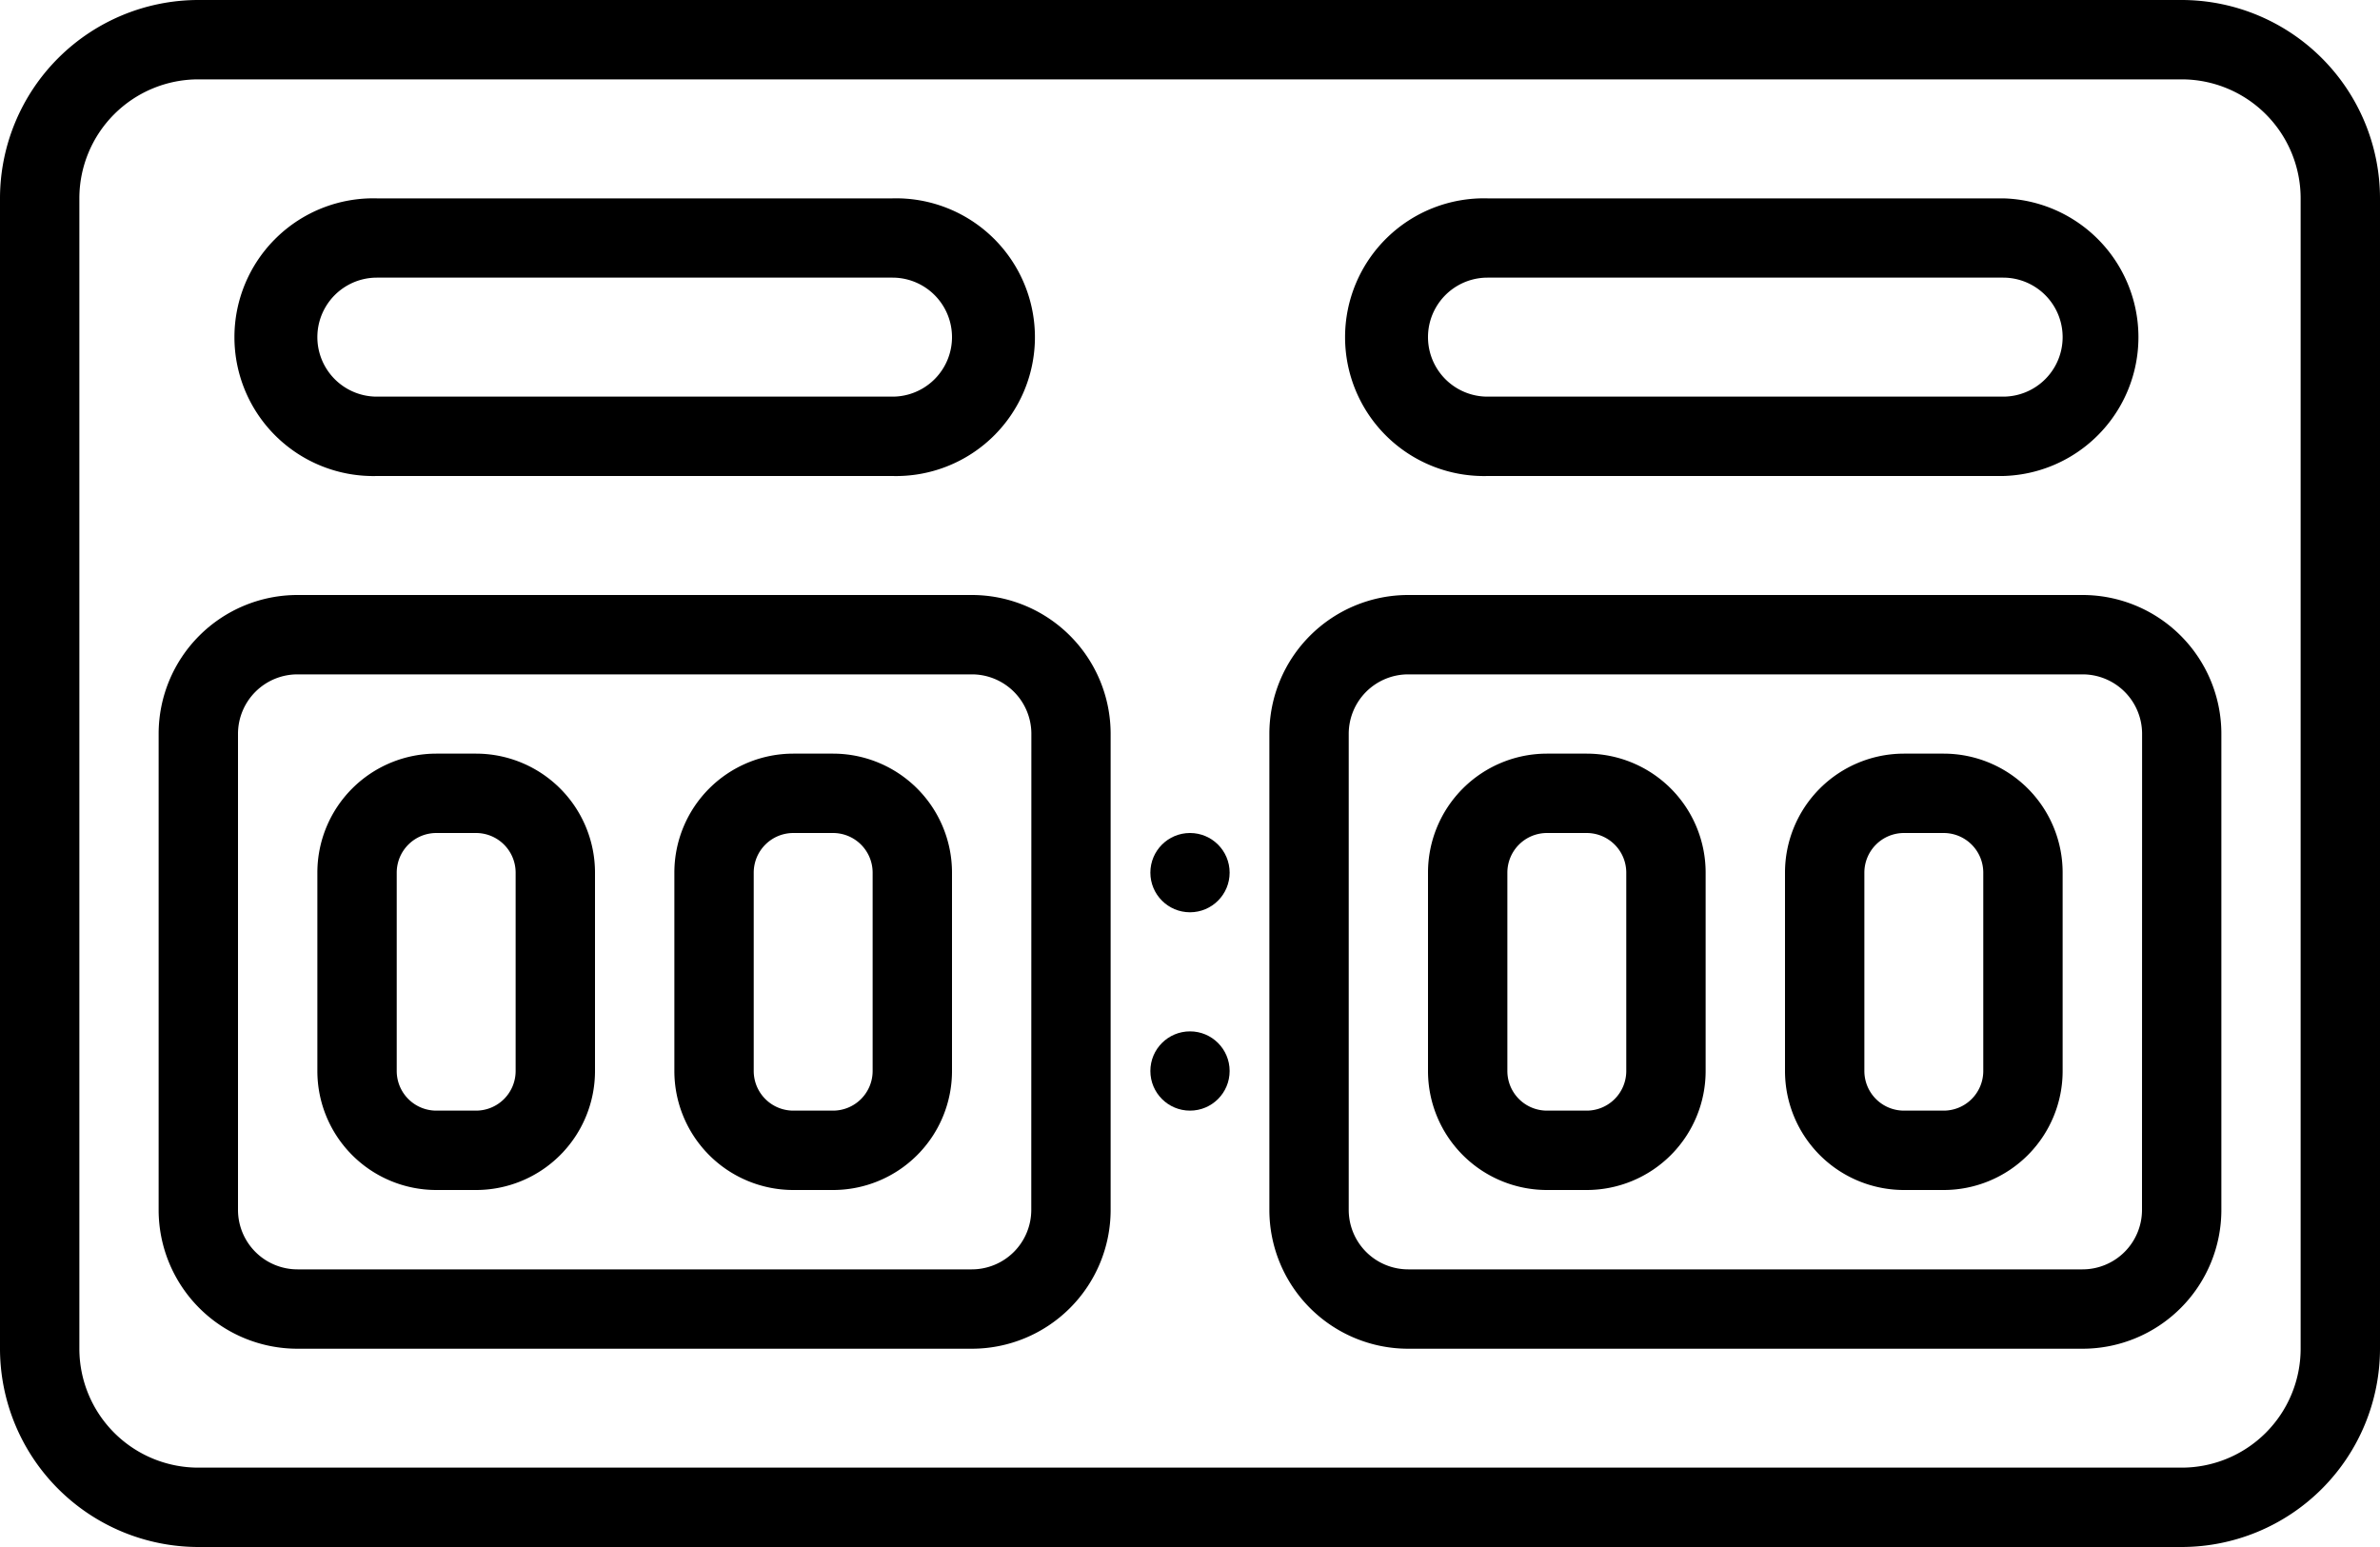
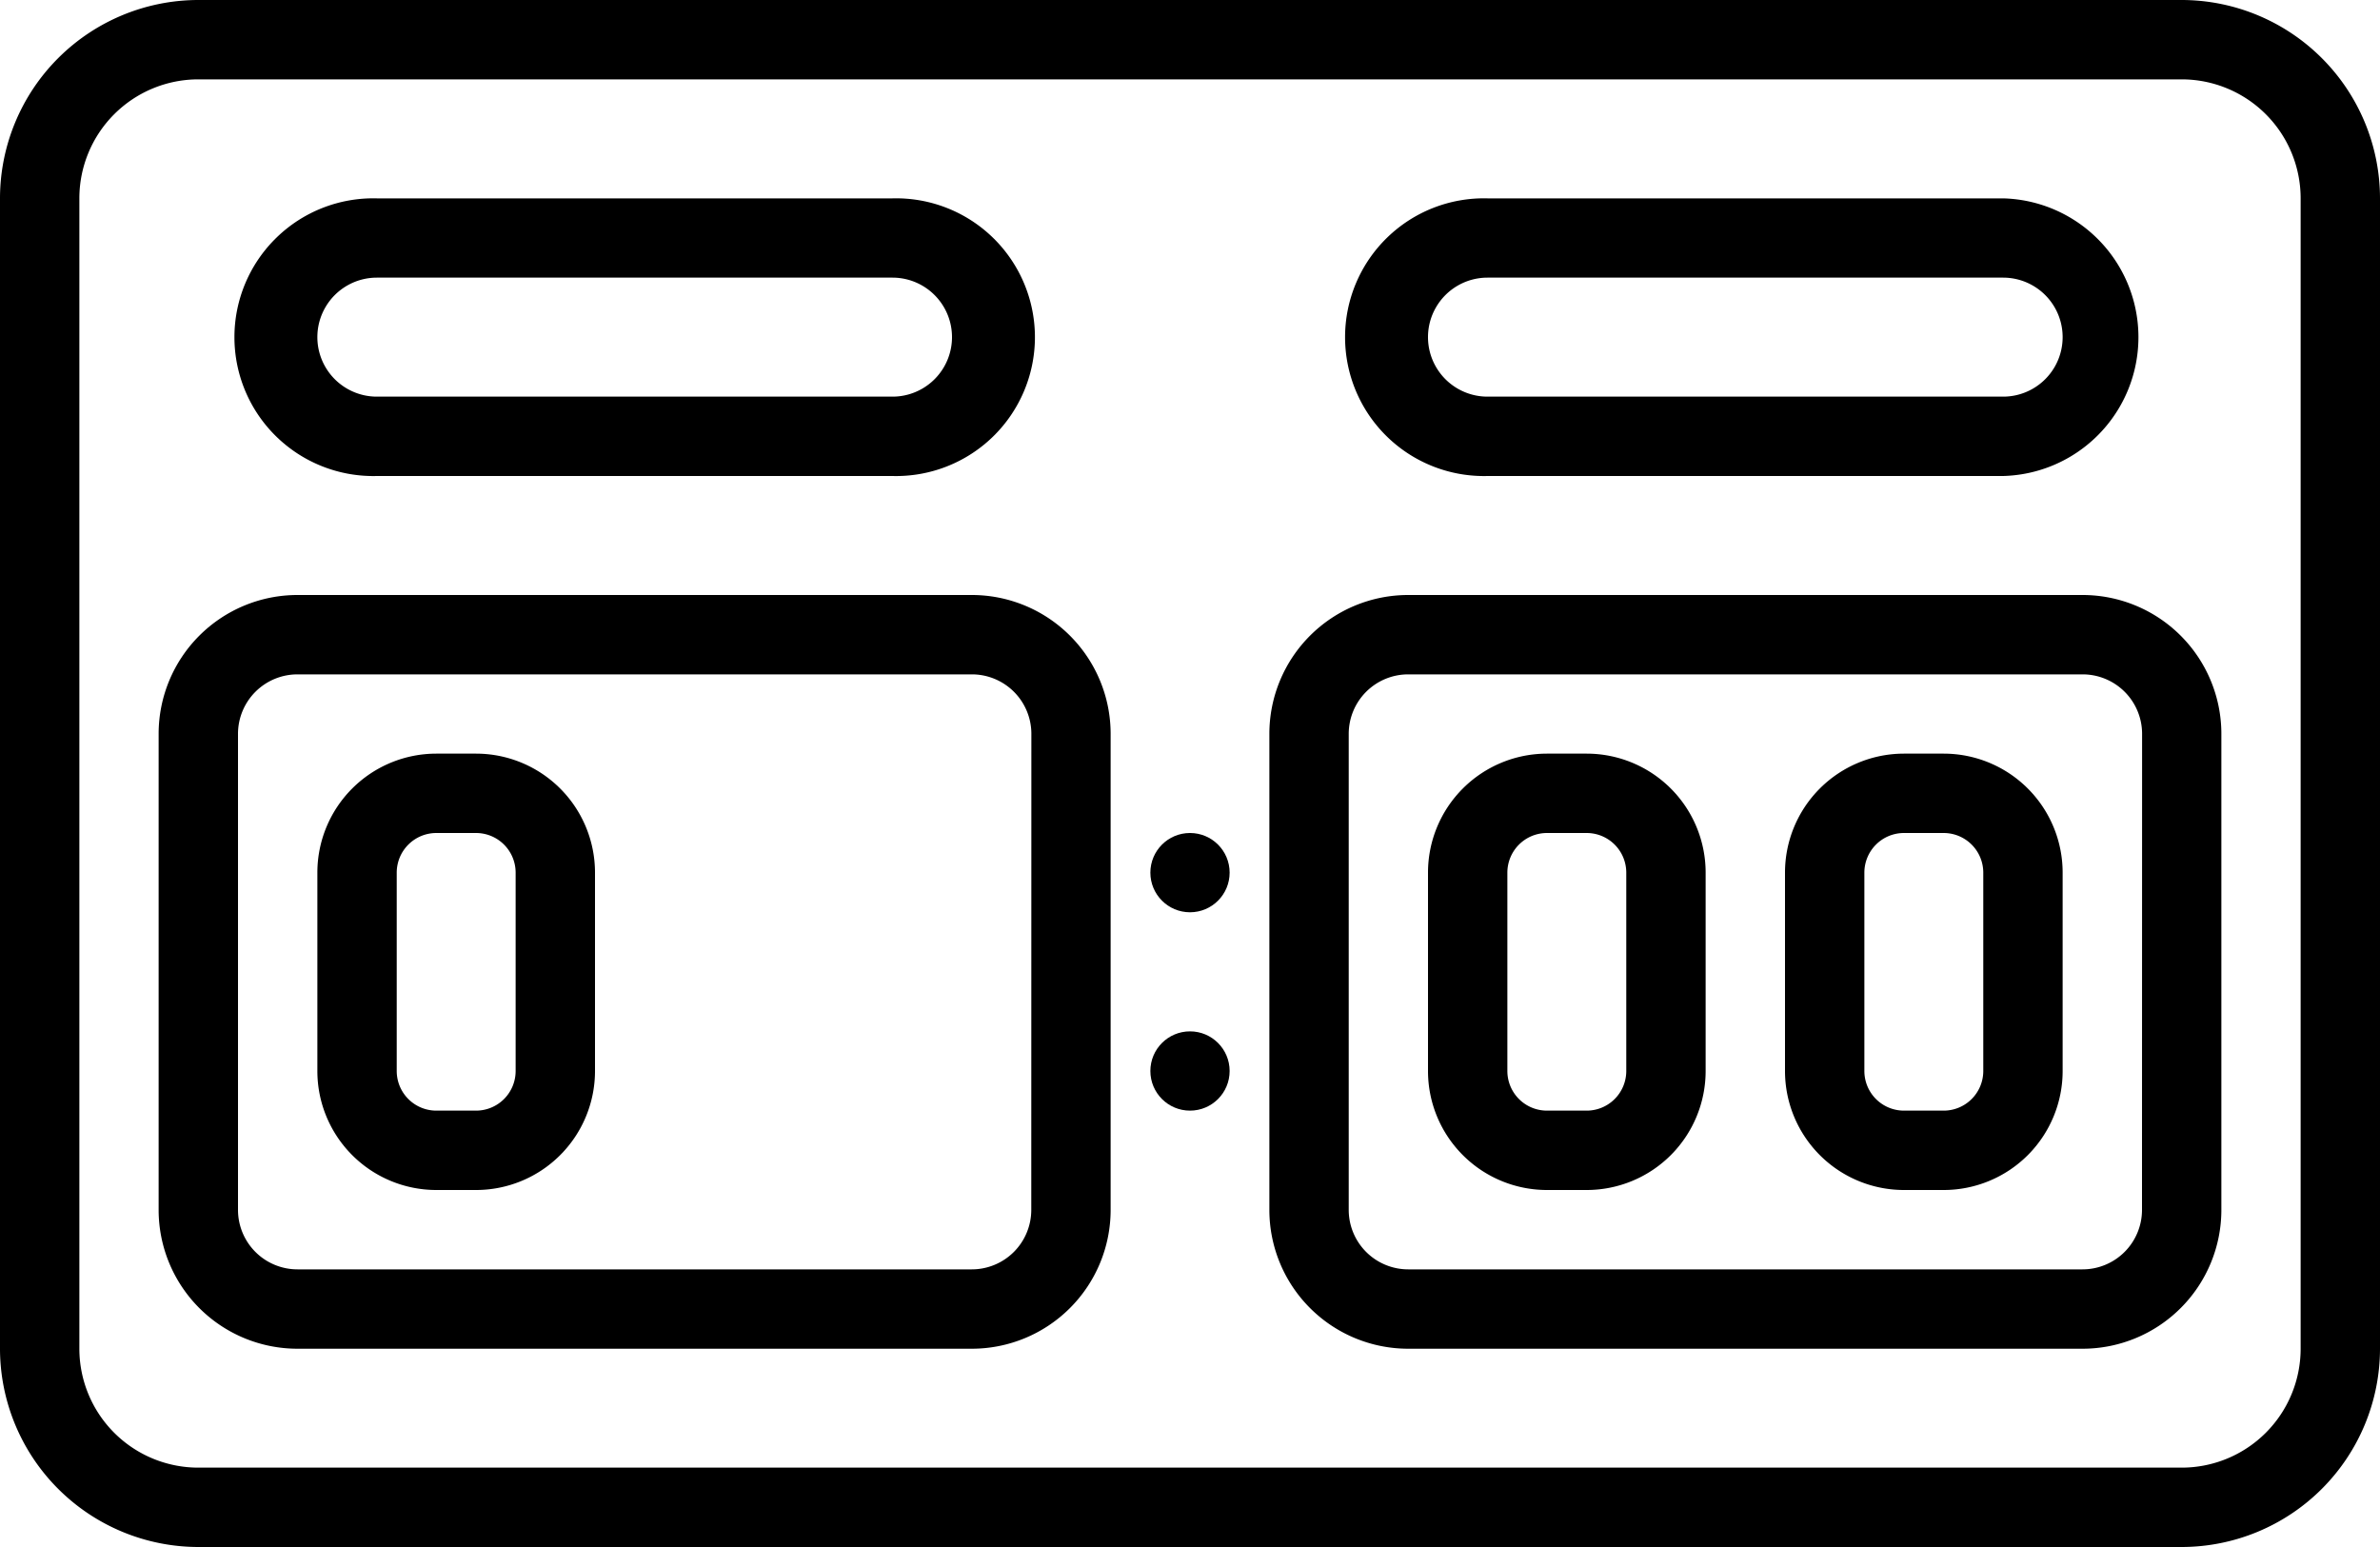
<svg xmlns="http://www.w3.org/2000/svg" id="Page-1" width="26" height="16.9" viewBox="0 0 26 16.9">
  <g id="_015---Scoreboard" data-name="015---Scoreboard">
    <path id="Shape" d="M23.833,0H2.167A2.169,2.169,0,0,0,0,2.167V14.733A2.169,2.169,0,0,0,2.167,16.9H23.833A2.169,2.169,0,0,0,26,14.733V2.167A2.169,2.169,0,0,0,23.833,0Zm1.3,14.733a1.3,1.3,0,0,1-1.3,1.3H2.167a1.3,1.3,0,0,1-1.3-1.3V2.167a1.3,1.3,0,0,1,1.3-1.3H23.833a1.3,1.3,0,0,1,1.3,1.3Z" />
    <path id="Shape-2" data-name="Shape" d="M12.883,15H5.517A1.517,1.517,0,0,0,4,16.517v5.2a1.517,1.517,0,0,0,1.517,1.517h7.367A1.517,1.517,0,0,0,14.4,21.717v-5.2A1.517,1.517,0,0,0,12.883,15Zm.65,6.717a.65.65,0,0,1-.65.65H5.517a.65.65,0,0,1-.65-.65v-5.2a.65.65,0,0,1,.65-.65h7.367a.65.65,0,0,1,.65.65Z" transform="translate(-2.267 -8.5)" />
    <path id="Shape-3" data-name="Shape" d="M9.733,19H9.3A1.3,1.3,0,0,0,8,20.3v2.167a1.3,1.3,0,0,0,1.3,1.3h.433a1.3,1.3,0,0,0,1.3-1.3V20.3A1.3,1.3,0,0,0,9.733,19Zm.433,3.467a.433.433,0,0,1-.433.433H9.3a.433.433,0,0,1-.433-.433V20.3a.433.433,0,0,1,.433-.433h.433a.433.433,0,0,1,.433.433Z" transform="translate(-4.533 -10.767)" />
-     <path id="Shape-4" data-name="Shape" d="M18.733,19H18.3A1.3,1.3,0,0,0,17,20.3v2.167a1.3,1.3,0,0,0,1.3,1.3h.433a1.3,1.3,0,0,0,1.3-1.3V20.3A1.3,1.3,0,0,0,18.733,19Zm.433,3.467a.433.433,0,0,1-.433.433H18.3a.433.433,0,0,1-.433-.433V20.3a.433.433,0,0,1,.433-.433h.433a.433.433,0,0,1,.433.433Z" transform="translate(-9.633 -10.767)" />
    <path id="Shape-5" data-name="Shape" d="M40.883,15H33.517A1.517,1.517,0,0,0,32,16.517v5.2a1.517,1.517,0,0,0,1.517,1.517h7.367A1.517,1.517,0,0,0,42.4,21.717v-5.2A1.517,1.517,0,0,0,40.883,15Zm.65,6.717a.65.65,0,0,1-.65.65H33.517a.65.65,0,0,1-.65-.65v-5.2a.65.65,0,0,1,.65-.65h7.367a.65.65,0,0,1,.65.65Z" transform="translate(-18.133 -8.5)" />
    <path id="Shape-6" data-name="Shape" d="M37.733,19H37.3A1.3,1.3,0,0,0,36,20.3v2.167a1.3,1.3,0,0,0,1.3,1.3h.433a1.3,1.3,0,0,0,1.3-1.3V20.3A1.3,1.3,0,0,0,37.733,19Zm.433,3.467a.433.433,0,0,1-.433.433H37.3a.433.433,0,0,1-.433-.433V20.3a.433.433,0,0,1,.433-.433h.433a.433.433,0,0,1,.433.433Z" transform="translate(-20.4 -10.767)" />
    <path id="Shape-7" data-name="Shape" d="M46.733,19H46.3A1.3,1.3,0,0,0,45,20.3v2.167a1.3,1.3,0,0,0,1.3,1.3h.433a1.3,1.3,0,0,0,1.3-1.3V20.3A1.3,1.3,0,0,0,46.733,19Zm.433,3.467a.433.433,0,0,1-.433.433H46.3a.433.433,0,0,1-.433-.433V20.3a.433.433,0,0,1,.433-.433h.433a.433.433,0,0,1,.433.433Z" transform="translate(-25.5 -10.767)" />
    <circle id="Oval" cx="0.433" cy="0.433" r="0.433" transform="translate(12.567 9.1)" />
    <circle id="Oval-2" data-name="Oval" cx="0.433" cy="0.433" r="0.433" transform="translate(12.567 11.267)" />
    <path id="Shape-8" data-name="Shape" d="M7.517,8.033H13.15A1.517,1.517,0,1,0,13.15,5H7.517a1.517,1.517,0,1,0,0,3.033Zm0-2.167H13.15a.65.65,0,0,1,0,1.3H7.517a.65.65,0,1,1,0-1.3Z" transform="translate(-3.4 -2.833)" />
    <path id="Shape-9" data-name="Shape" d="M35.517,8.033H41.15A1.517,1.517,0,0,0,41.15,5H35.517a1.517,1.517,0,1,0,0,3.033Zm0-2.167H41.15a.65.65,0,0,1,0,1.3H35.517a.65.65,0,0,1,0-1.3Z" transform="translate(-19.267 -2.833)" />
  </g>
</svg>